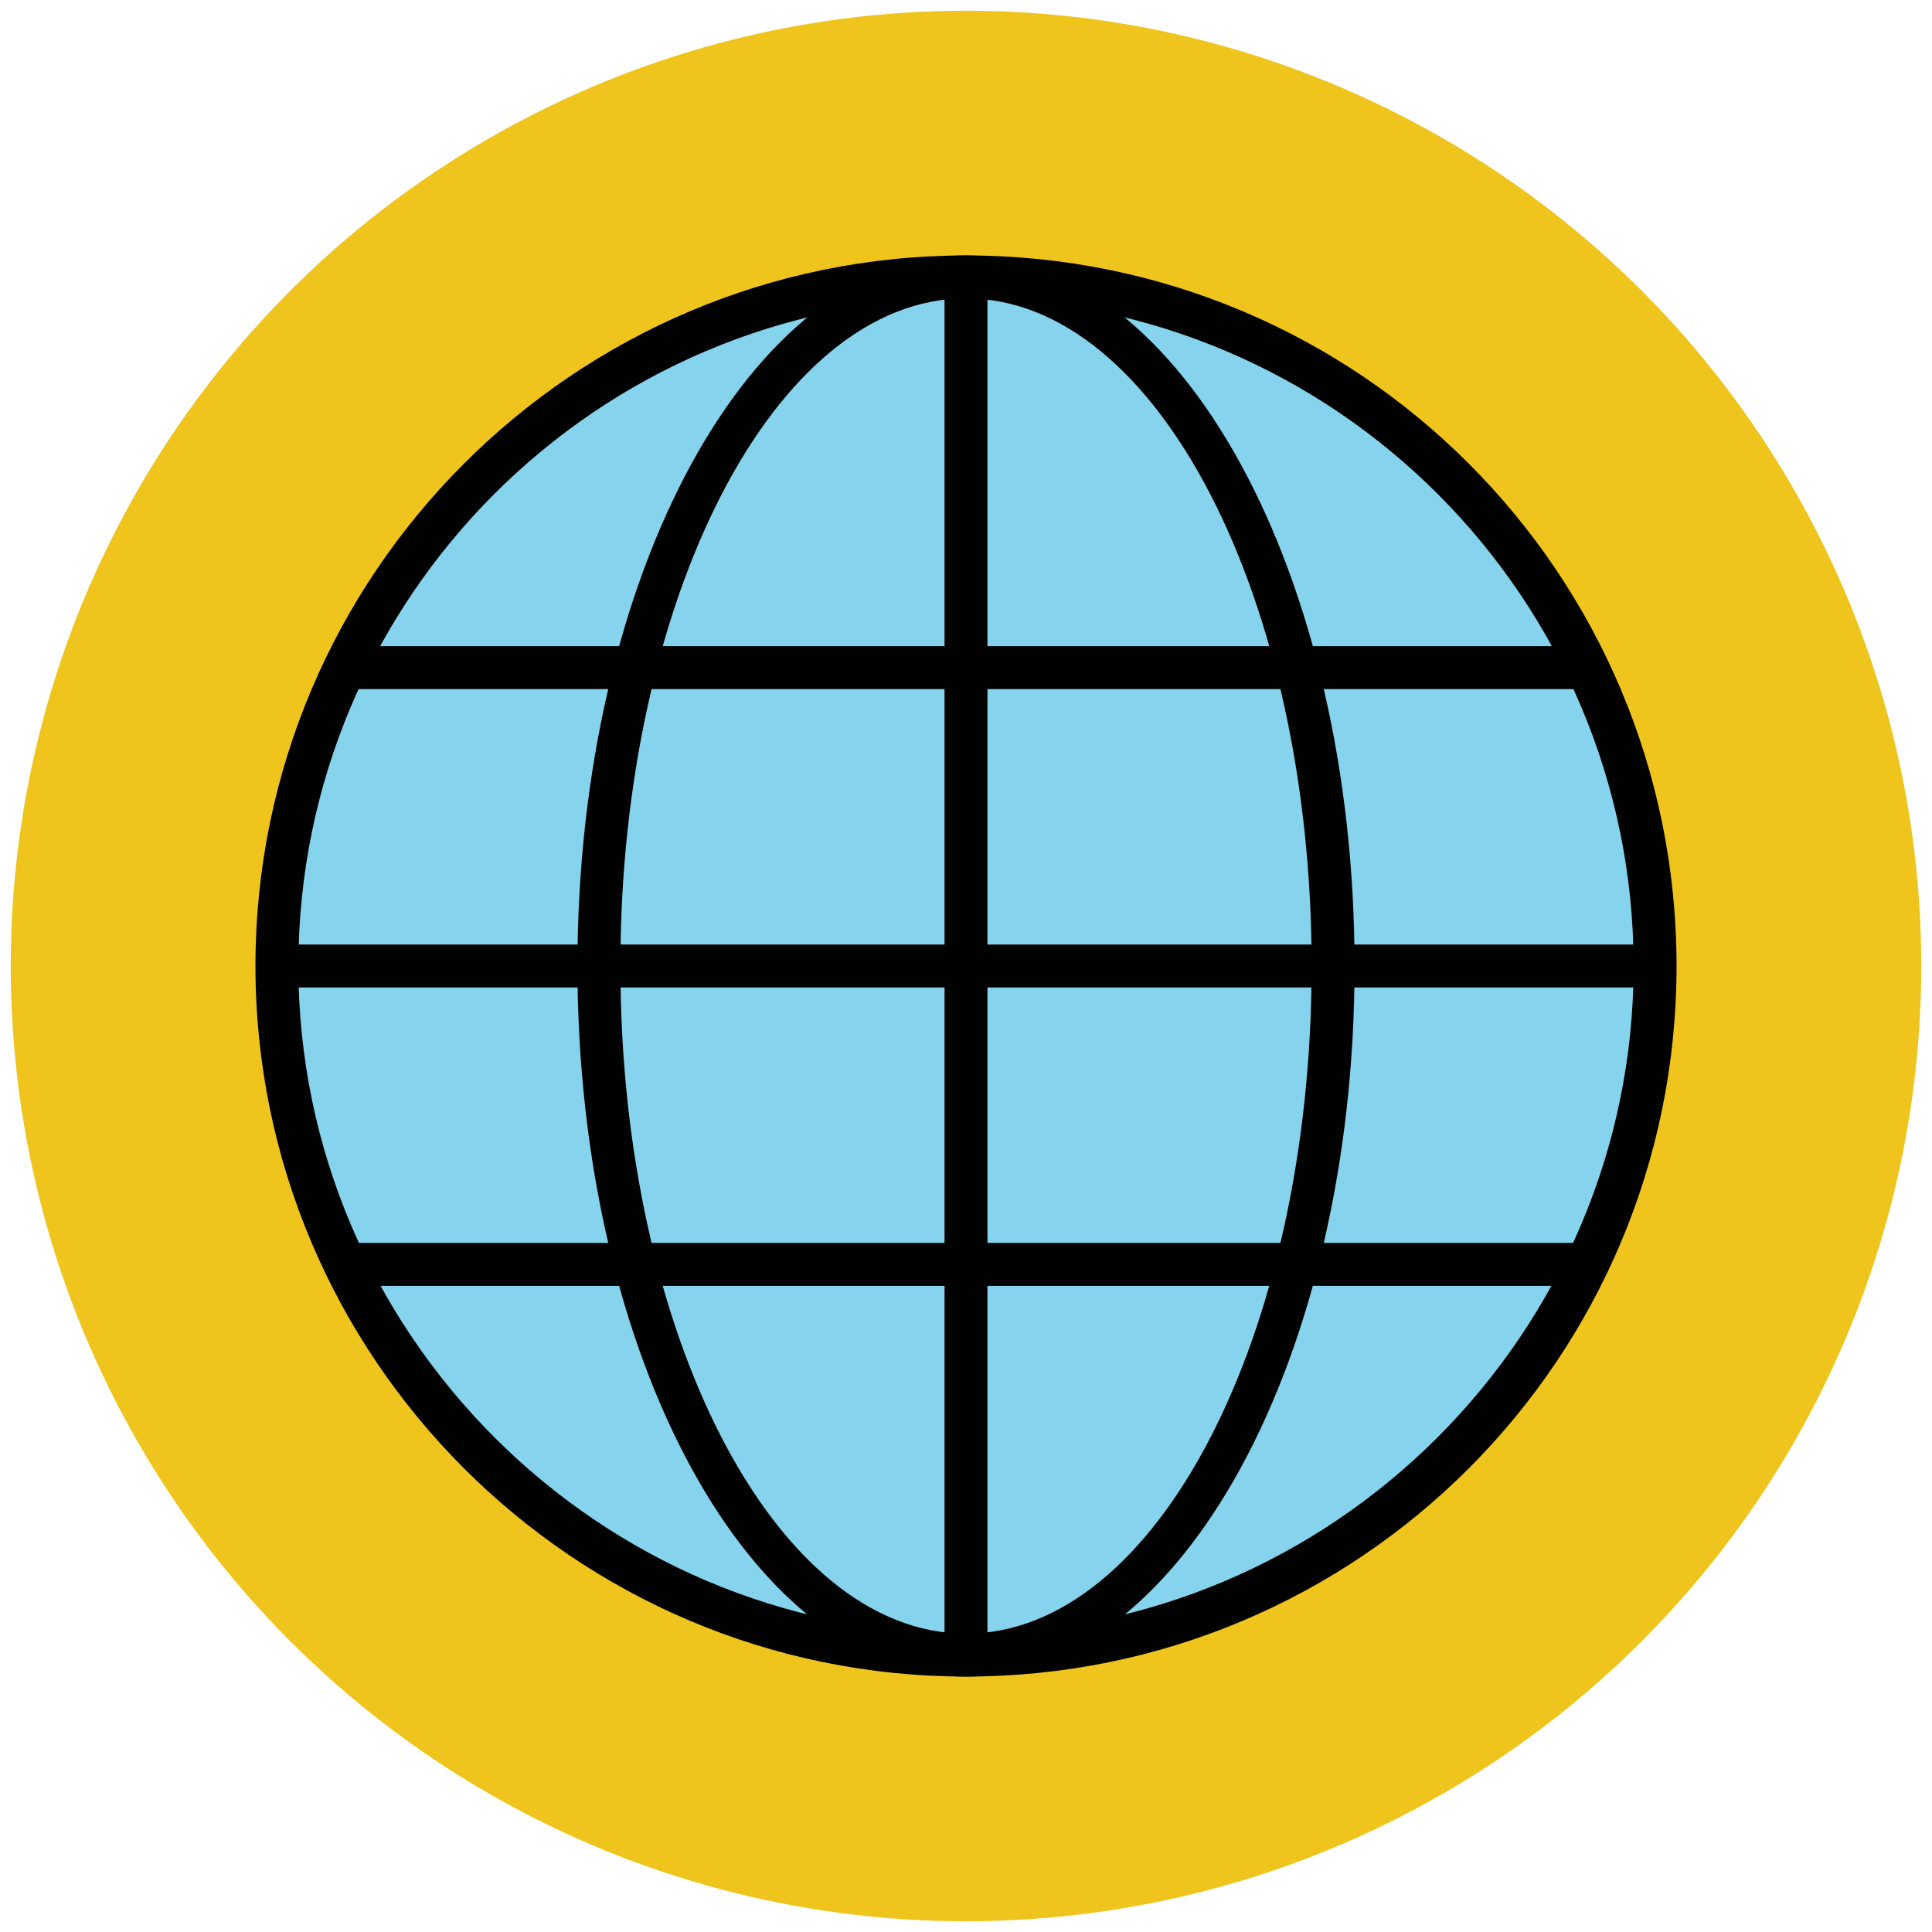
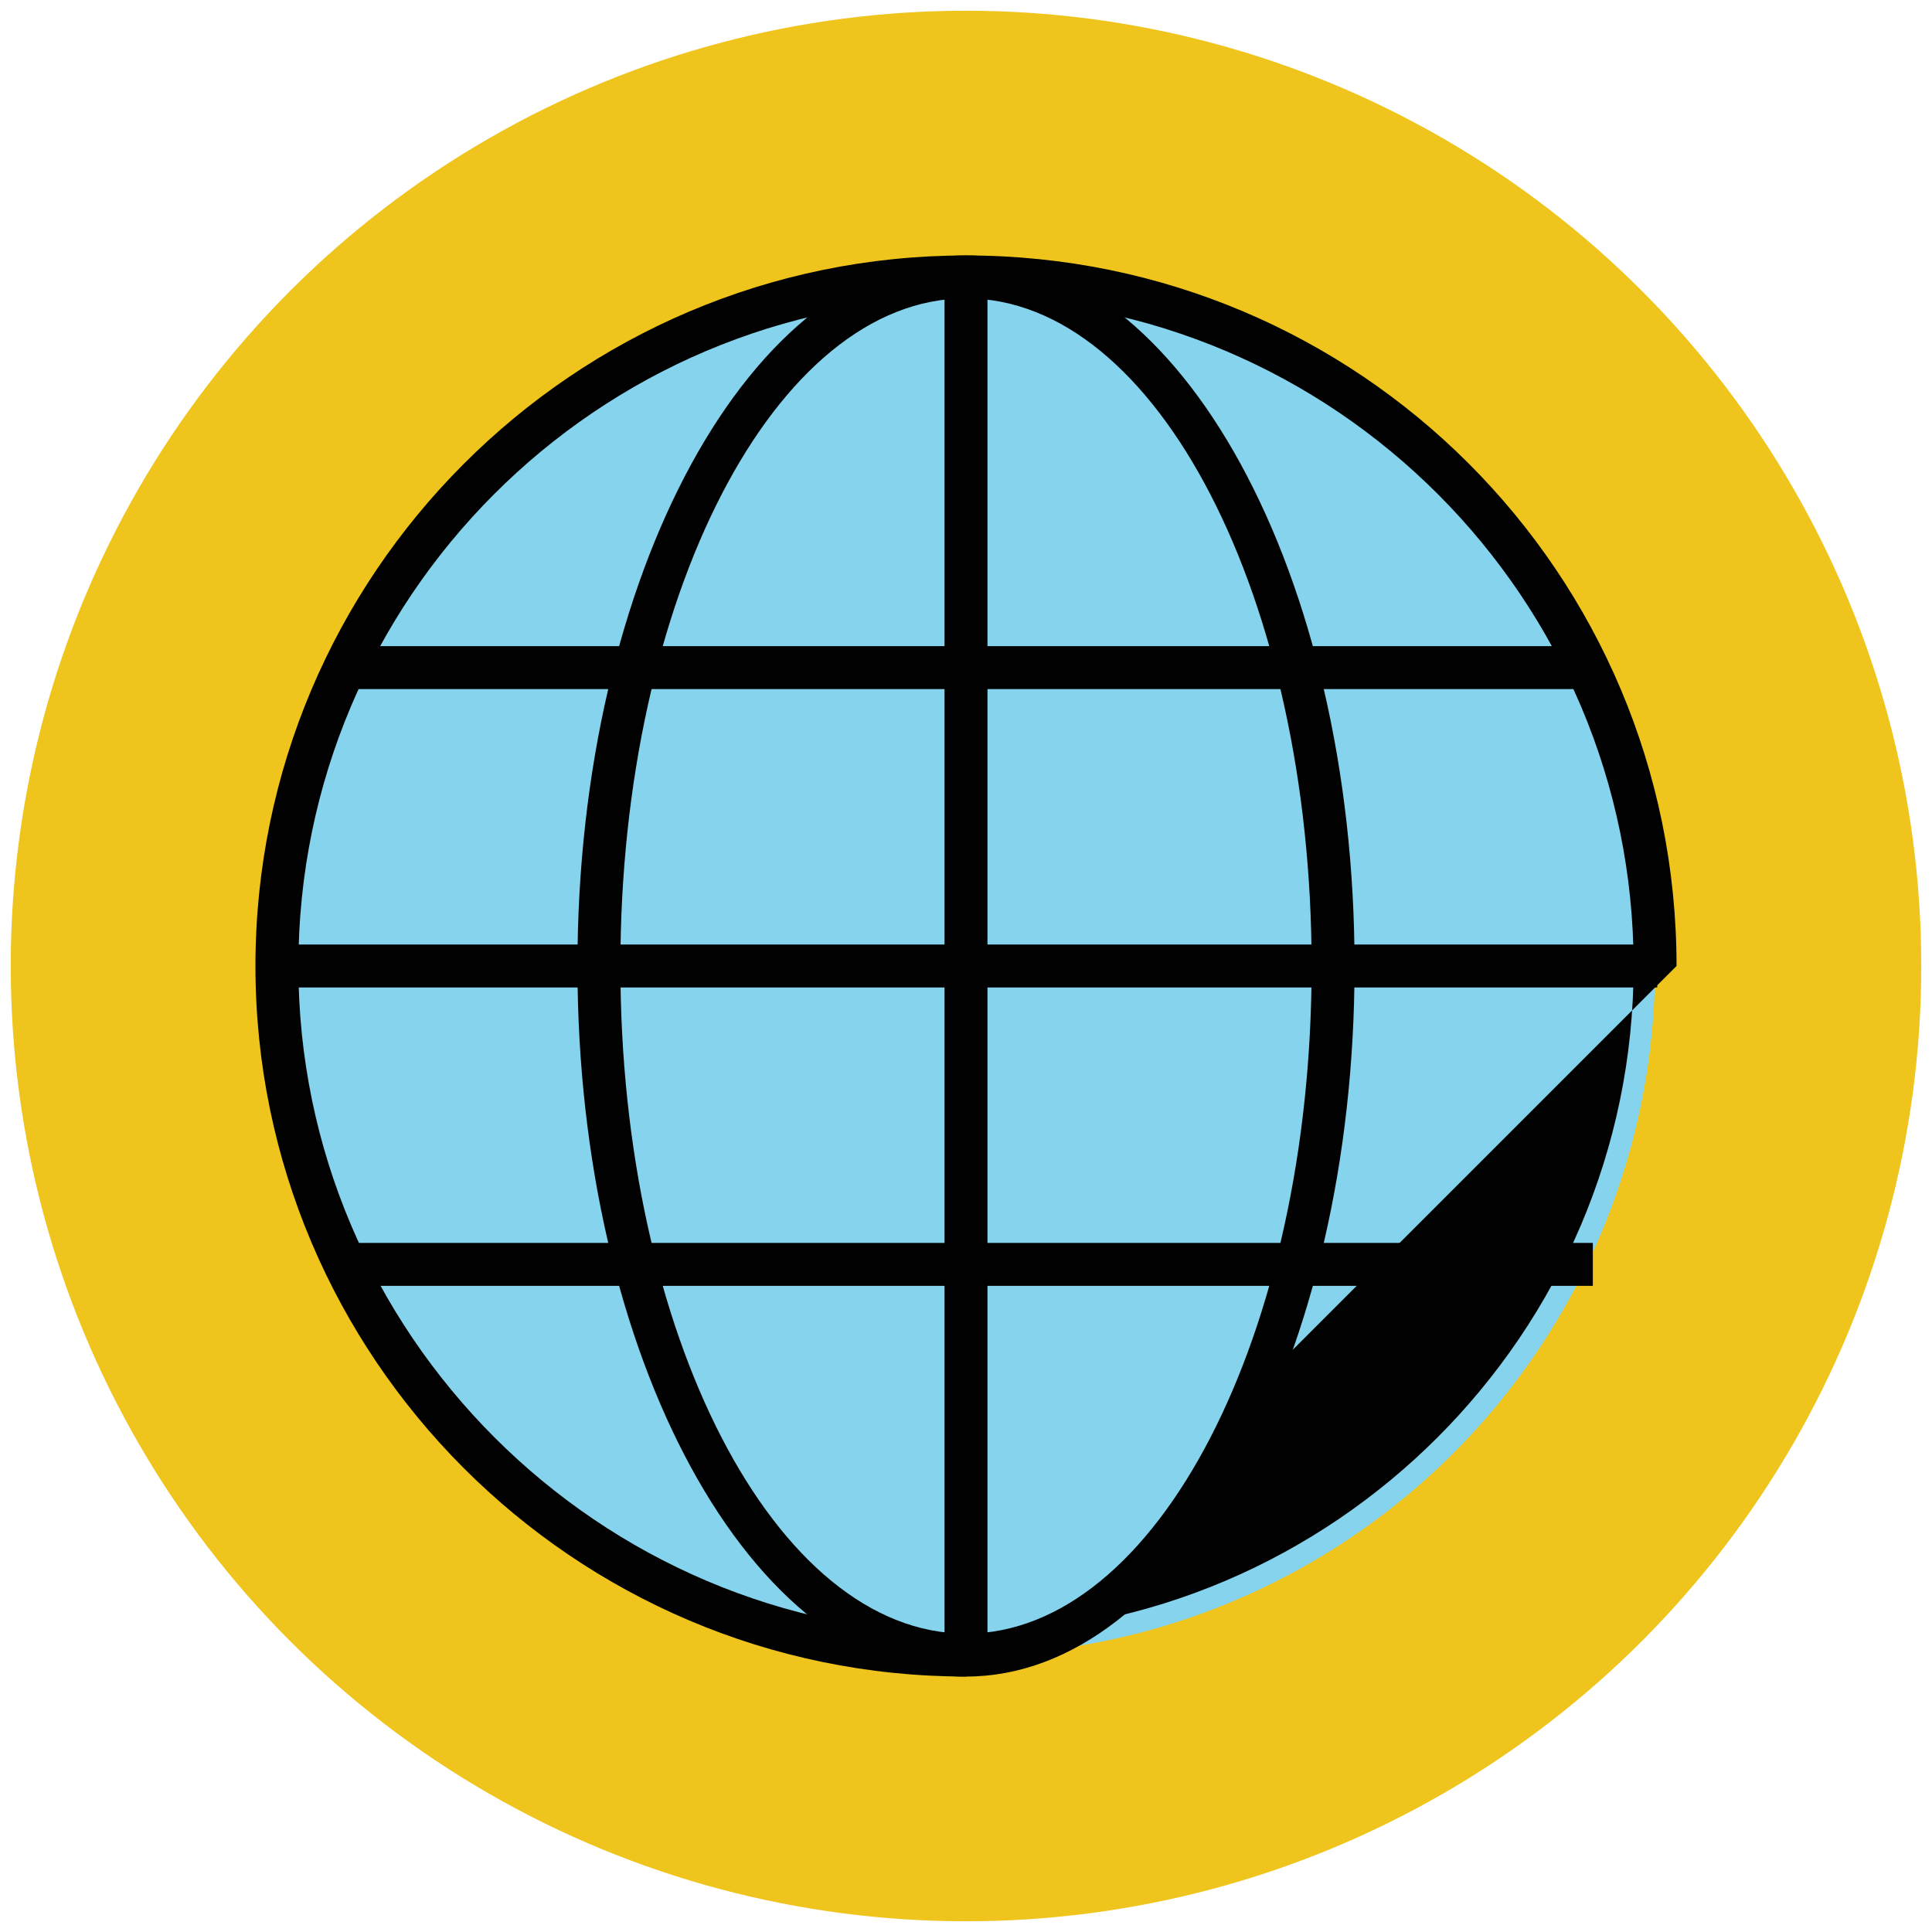
<svg xmlns="http://www.w3.org/2000/svg" version="1.1" id="Layer_1" x="0px" y="0px" viewBox="0 0 90 90" enable-background="new 0 0 90 90" xml:space="preserve">
  <g>
    <g>
      <circle fill="#EFC41C" cx="45" cy="45" r="44.5" />
    </g>
    <g>
      <g>
        <circle fill="#85D3EC" cx="45" cy="45" r="32.1" />
-         <path fill="#010101" d="M45,78.1c-18.3,0-33.1-14.9-33.1-33.1S26.7,11.9,45,11.9S78.1,26.7,78.1,45S63.3,78.1,45,78.1z M45,13.9     c-17.2,0-31.1,14-31.1,31.1s14,31.1,31.1,31.1s31.1-14,31.1-31.1S62.2,13.9,45,13.9z" />
+         <path fill="#010101" d="M45,78.1c-18.3,0-33.1-14.9-33.1-33.1S26.7,11.9,45,11.9S78.1,26.7,78.1,45z M45,13.9     c-17.2,0-31.1,14-31.1,31.1s14,31.1,31.1,31.1s31.1-14,31.1-31.1S62.2,13.9,45,13.9z" />
      </g>
      <g>
        <ellipse fill="#85D3EC" cx="45" cy="45" rx="17.1" ry="32.1" />
        <path fill="#010101" d="M45,78.1c-10,0-18.1-14.9-18.1-33.1S35,11.9,45,11.9c10,0,18.1,14.9,18.1,33.1S55,78.1,45,78.1z M45,13.9     c-8.9,0-16.1,14-16.1,31.1S36.1,76.1,45,76.1s16.1-14,16.1-31.1S53.9,13.9,45,13.9z" />
      </g>
      <g>
        <line fill="#85D3EC" x1="45" y1="12.9" x2="45" y2="77.1" />
        <rect x="44" y="12.9" fill="#010101" width="2" height="64.3" />
      </g>
      <g>
-         <line fill="#85D3EC" x1="74.2" y1="58.9" x2="15.8" y2="58.9" />
        <rect x="15.8" y="57.9" fill="#010101" width="58.4" height="2" />
      </g>
      <g>
-         <line fill="#85D3EC" x1="77.1" y1="45" x2="12.9" y2="45" />
        <rect x="12.9" y="44" fill="#010101" width="64.3" height="2" />
      </g>
      <g>
        <line fill="#85D3EC" x1="74.2" y1="31.1" x2="15.8" y2="31.1" />
        <rect x="15.8" y="30.1" fill="#010101" width="58.4" height="2" />
      </g>
    </g>
  </g>
</svg>